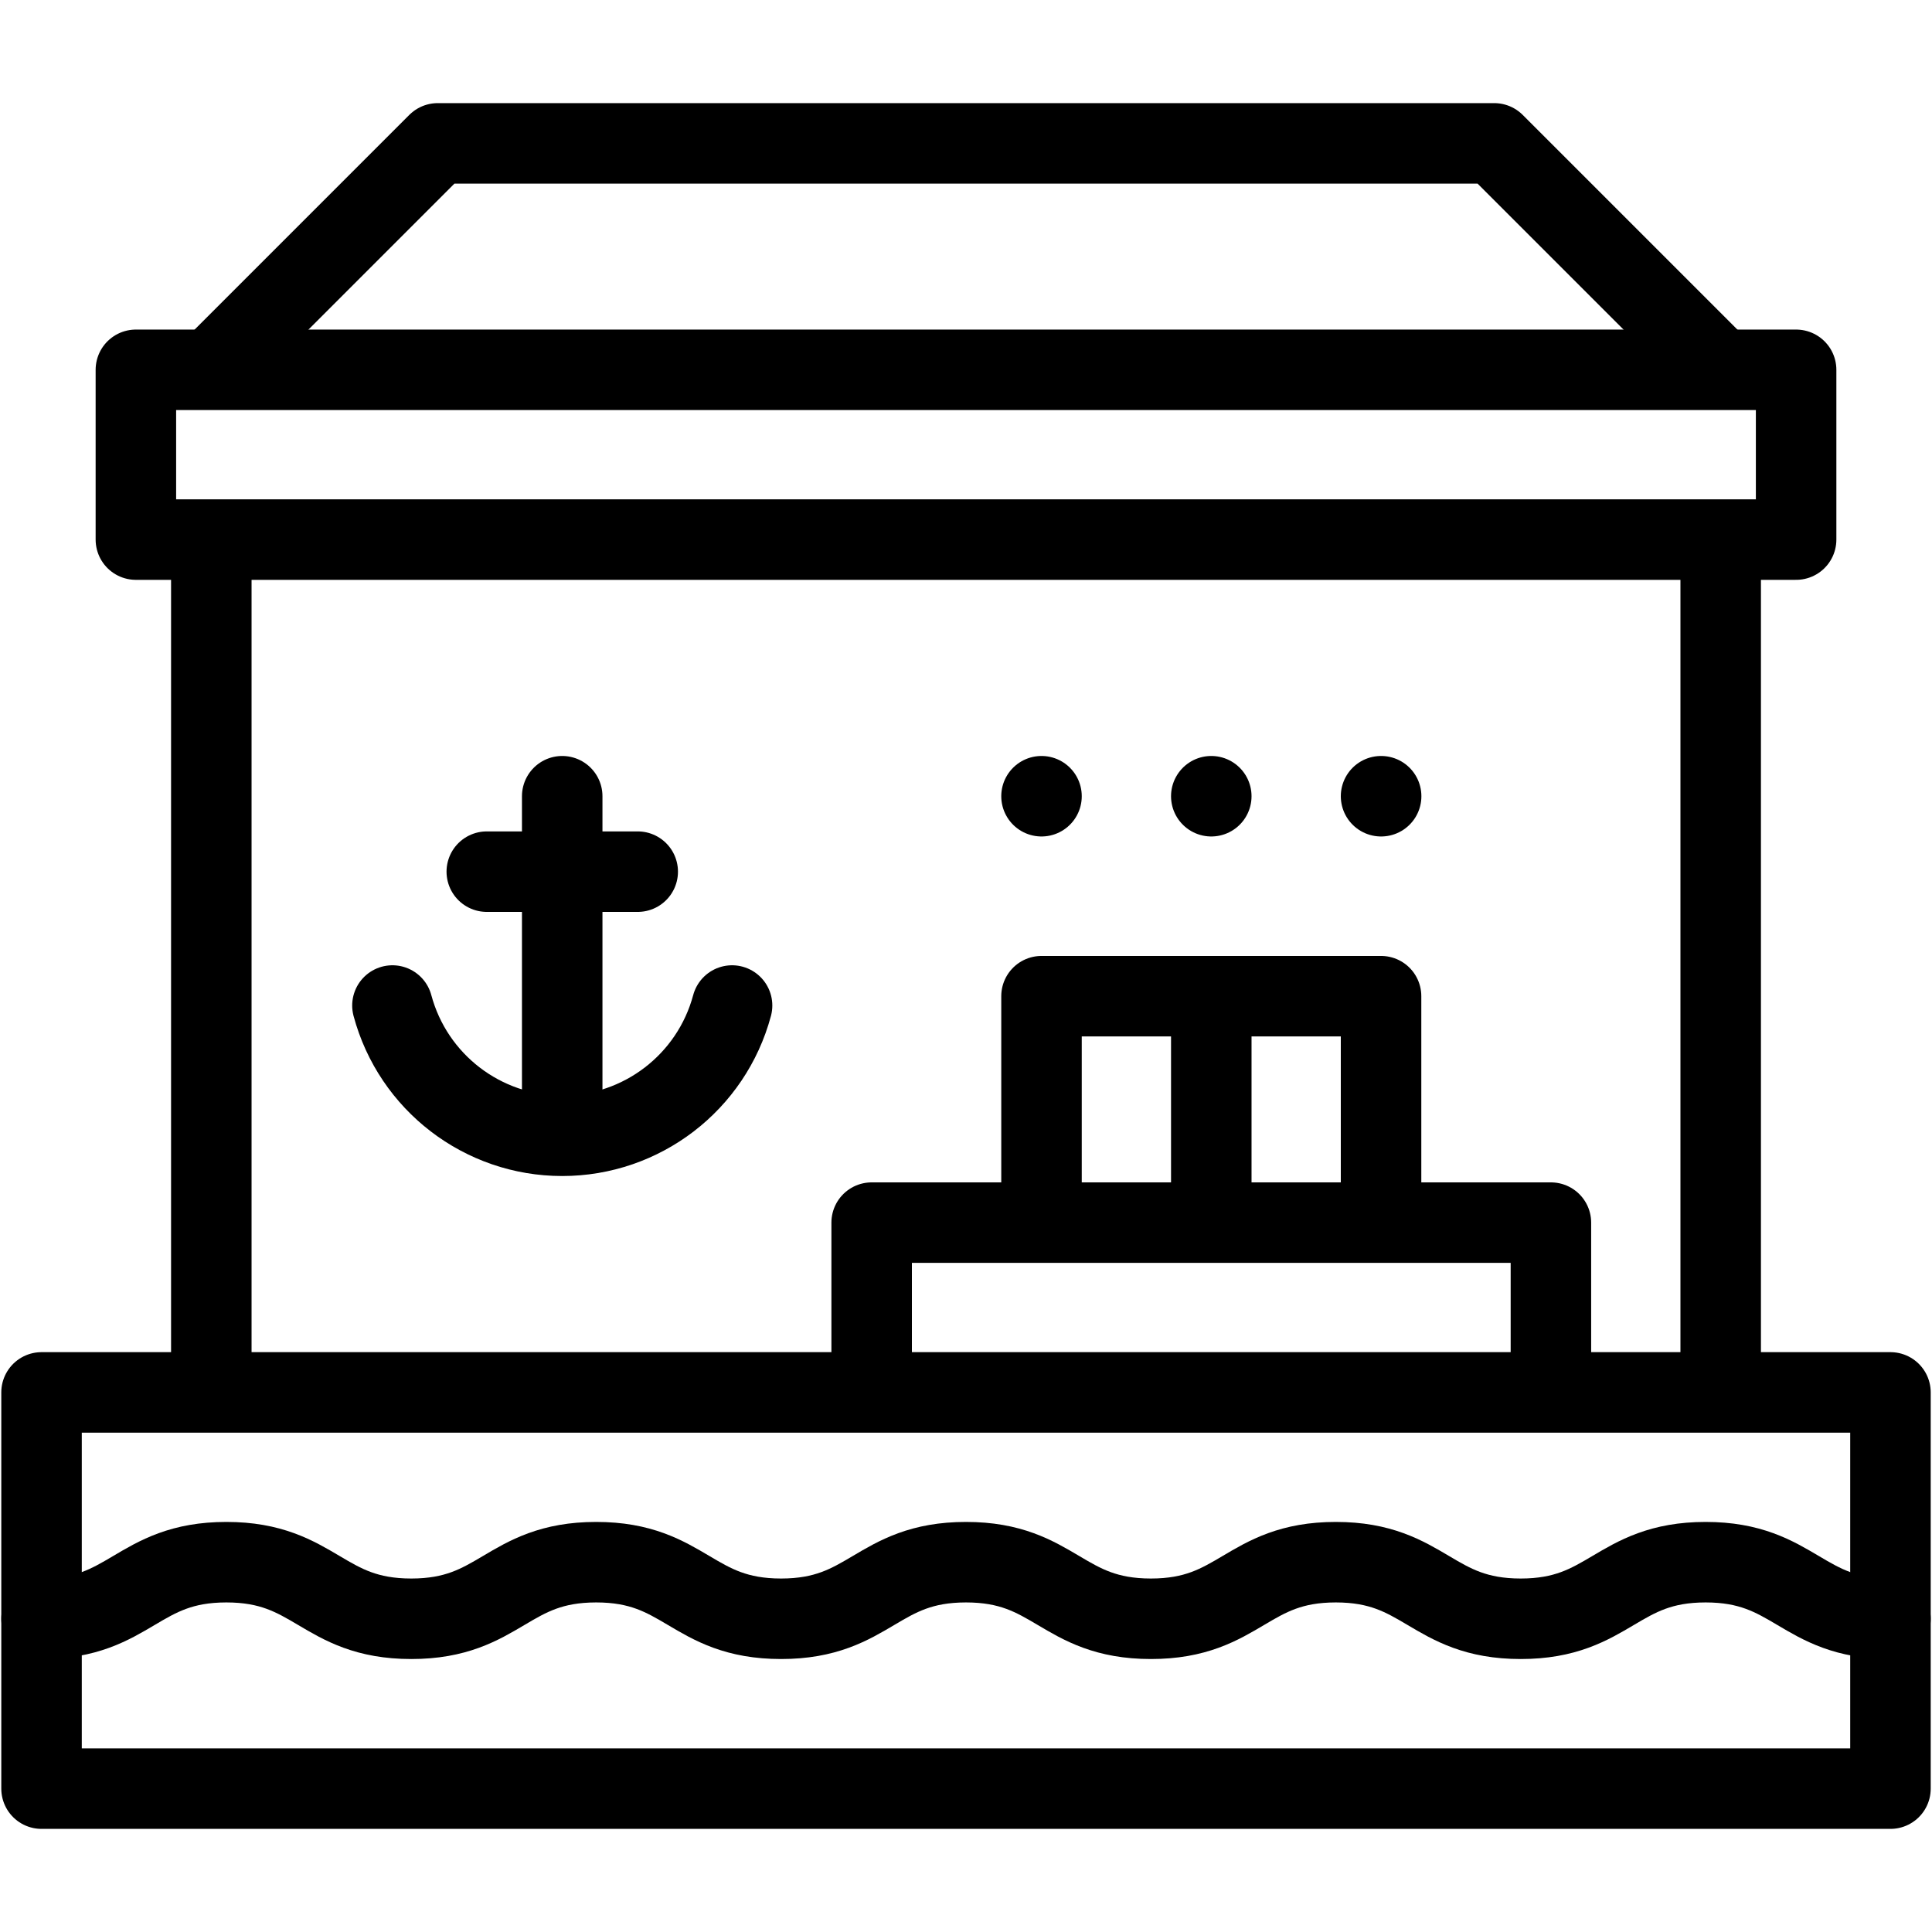
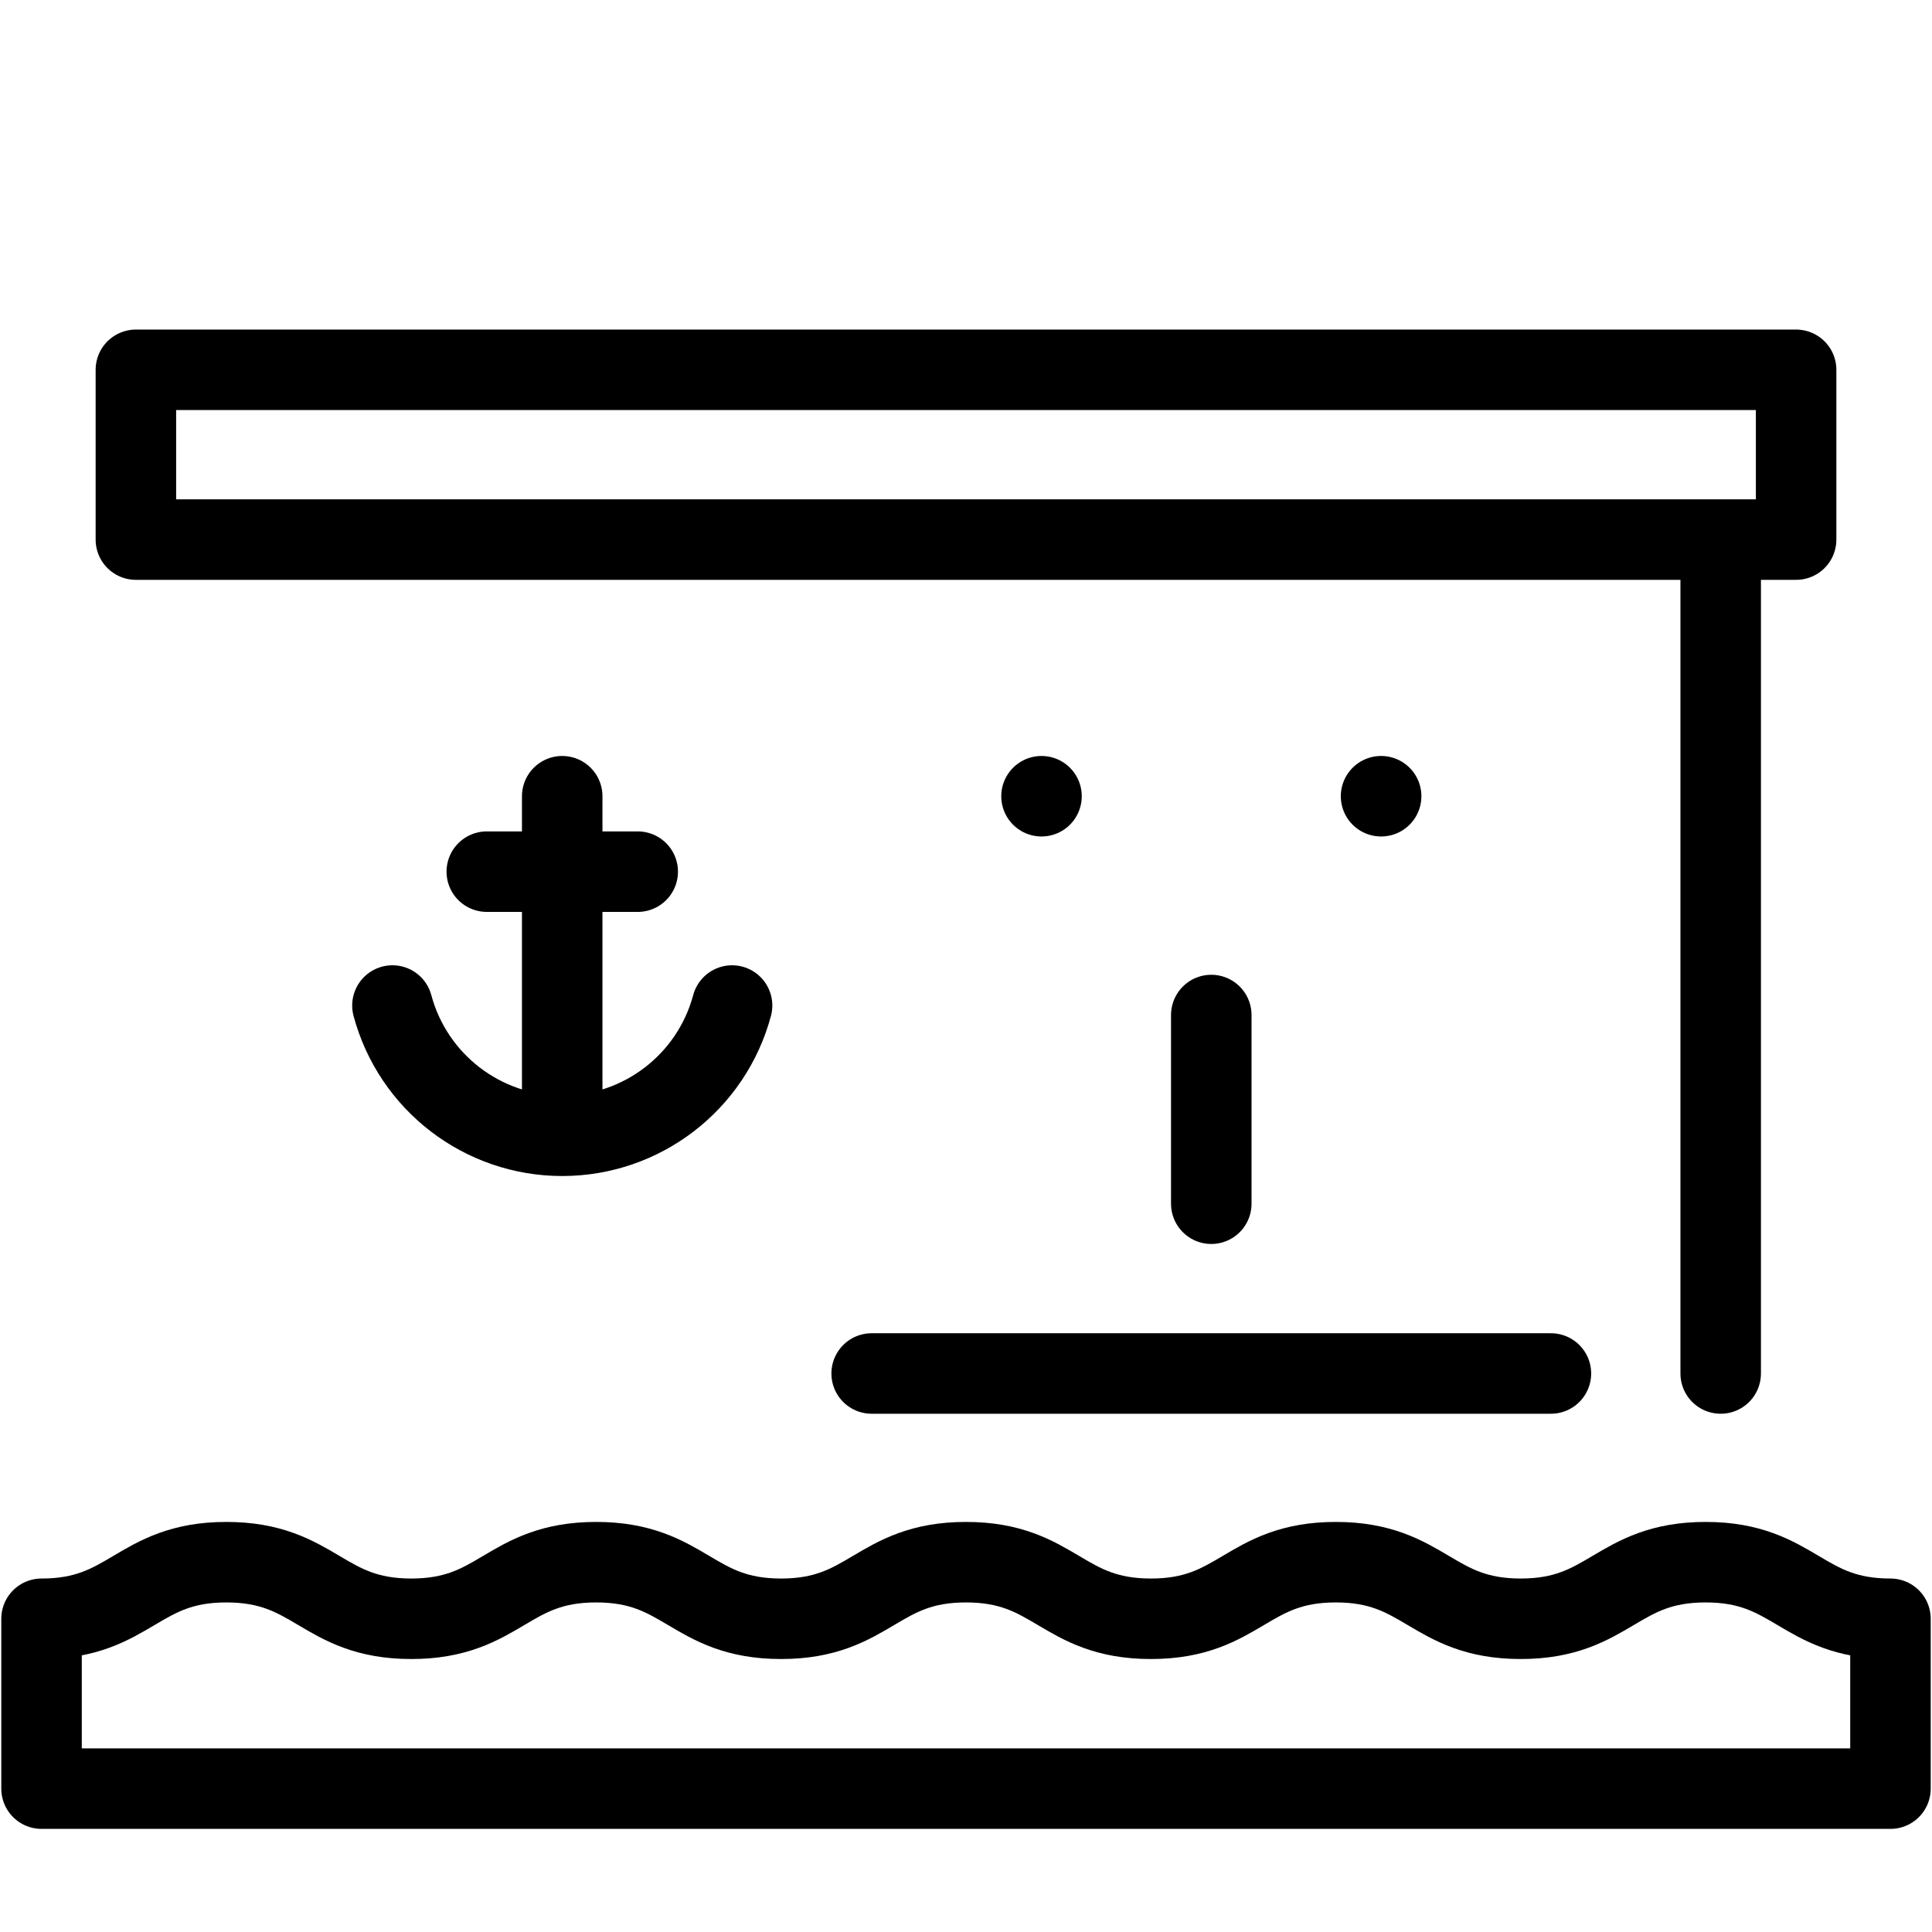
<svg xmlns="http://www.w3.org/2000/svg" width="24" height="24" viewBox="0 0 24 24" fill="none">
-   <path d="M12.938 14.953V12.375H17.156V14.953" stroke="black" stroke-miterlimit="2.613" stroke-linecap="round" stroke-linejoin="round" />
  <path d="M15.047 12.609V14.953" stroke="black" stroke-miterlimit="2.613" stroke-linecap="round" stroke-linejoin="round" />
  <path d="M4.875 12.491C5.131 13.445 5.996 14.109 6.984 14.109C7.973 14.109 8.838 13.445 9.094 12.491" stroke="black" stroke-miterlimit="22.926" stroke-linecap="round" stroke-linejoin="round" />
  <path d="M6.984 9.891V13.875" stroke="black" stroke-miterlimit="2.613" stroke-linecap="round" stroke-linejoin="round" />
  <path d="M6.047 10.828H7.922" stroke="black" stroke-miterlimit="2.613" stroke-linecap="round" stroke-linejoin="round" />
-   <path d="M19.266 17.062V15.188H10.828V17.062" stroke="black" stroke-miterlimit="2.613" stroke-linecap="round" stroke-linejoin="round" />
+   <path d="M19.266 17.062H10.828V17.062" stroke="black" stroke-miterlimit="2.613" stroke-linecap="round" stroke-linejoin="round" />
  <path fill-rule="evenodd" clip-rule="evenodd" d="M23.484 20.109V22.219H0.516V20.109C1.625 20.109 1.703 19.406 2.812 19.406C3.922 19.406 4 20.109 5.109 20.109C6.219 20.109 6.296 19.406 7.406 19.406C8.516 19.406 8.593 20.109 9.703 20.109C10.813 20.109 10.89 19.406 12 19.406C13.11 19.406 13.187 20.109 14.297 20.109C15.407 20.109 15.484 19.406 16.594 19.406C17.704 19.406 17.781 20.109 18.891 20.109C20 20.109 20.078 19.406 21.188 19.406C22.297 19.406 22.375 20.109 23.484 20.109Z" stroke="black" stroke-miterlimit="22.926" stroke-linecap="round" stroke-linejoin="round" />
-   <path d="M0.516 20.109V17.297H23.484V20.109" stroke="black" stroke-miterlimit="2.613" stroke-linecap="round" stroke-linejoin="round" />
  <path d="M22.312 4.594H1.688V6.703H22.312V4.594Z" stroke="black" stroke-miterlimit="2.613" stroke-linecap="round" stroke-linejoin="round" />
-   <path d="M21.316 4.535L18.562 1.781H5.438L2.71 4.509" stroke="black" stroke-miterlimit="2.613" stroke-linecap="round" stroke-linejoin="round" />
-   <path d="M2.625 6.938V17.062" stroke="black" stroke-miterlimit="2.613" stroke-linecap="round" stroke-linejoin="round" />
  <path d="M21.375 6.938V17.062" stroke="black" stroke-miterlimit="2.613" stroke-linecap="round" stroke-linejoin="round" />
  <path d="M12.938 9.891H12.938" stroke="black" stroke-miterlimit="22.926" stroke-linecap="round" stroke-linejoin="round" />
-   <path d="M15.047 9.891H15.047" stroke="black" stroke-miterlimit="22.926" stroke-linecap="round" stroke-linejoin="round" />
  <path d="M17.156 9.891H17.157" stroke="black" stroke-miterlimit="22.926" stroke-linecap="round" stroke-linejoin="round" />
</svg>